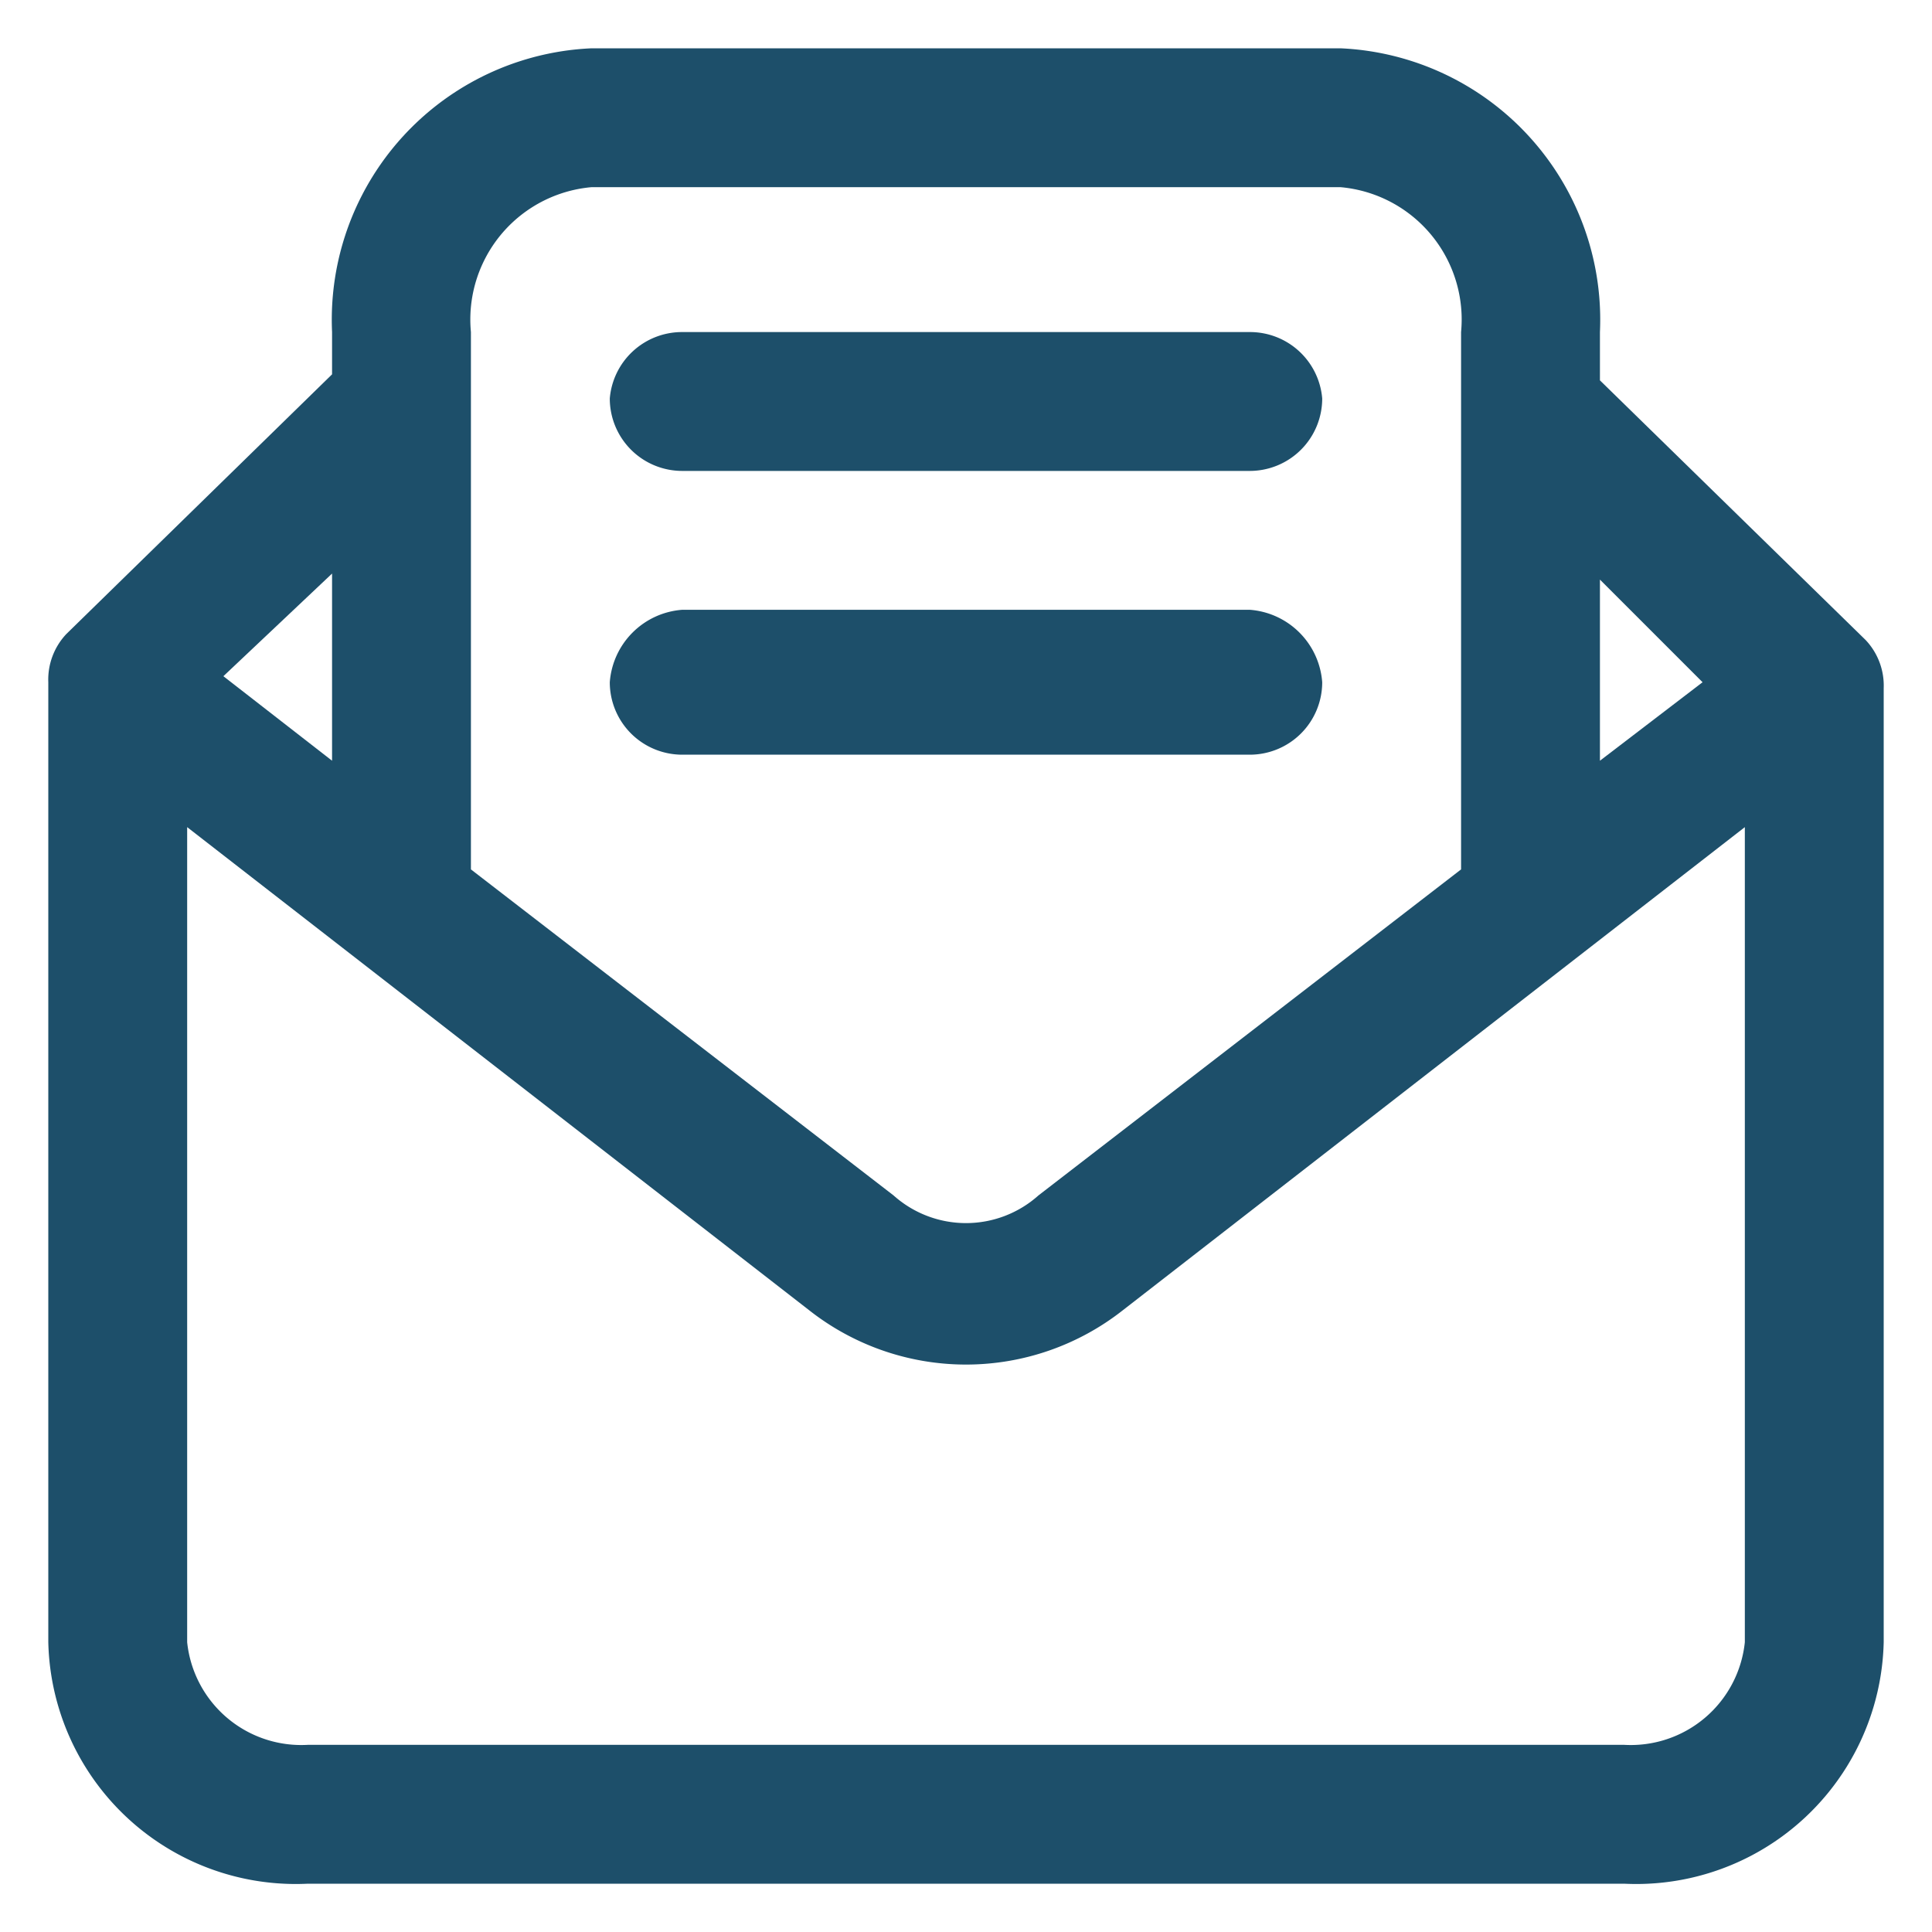
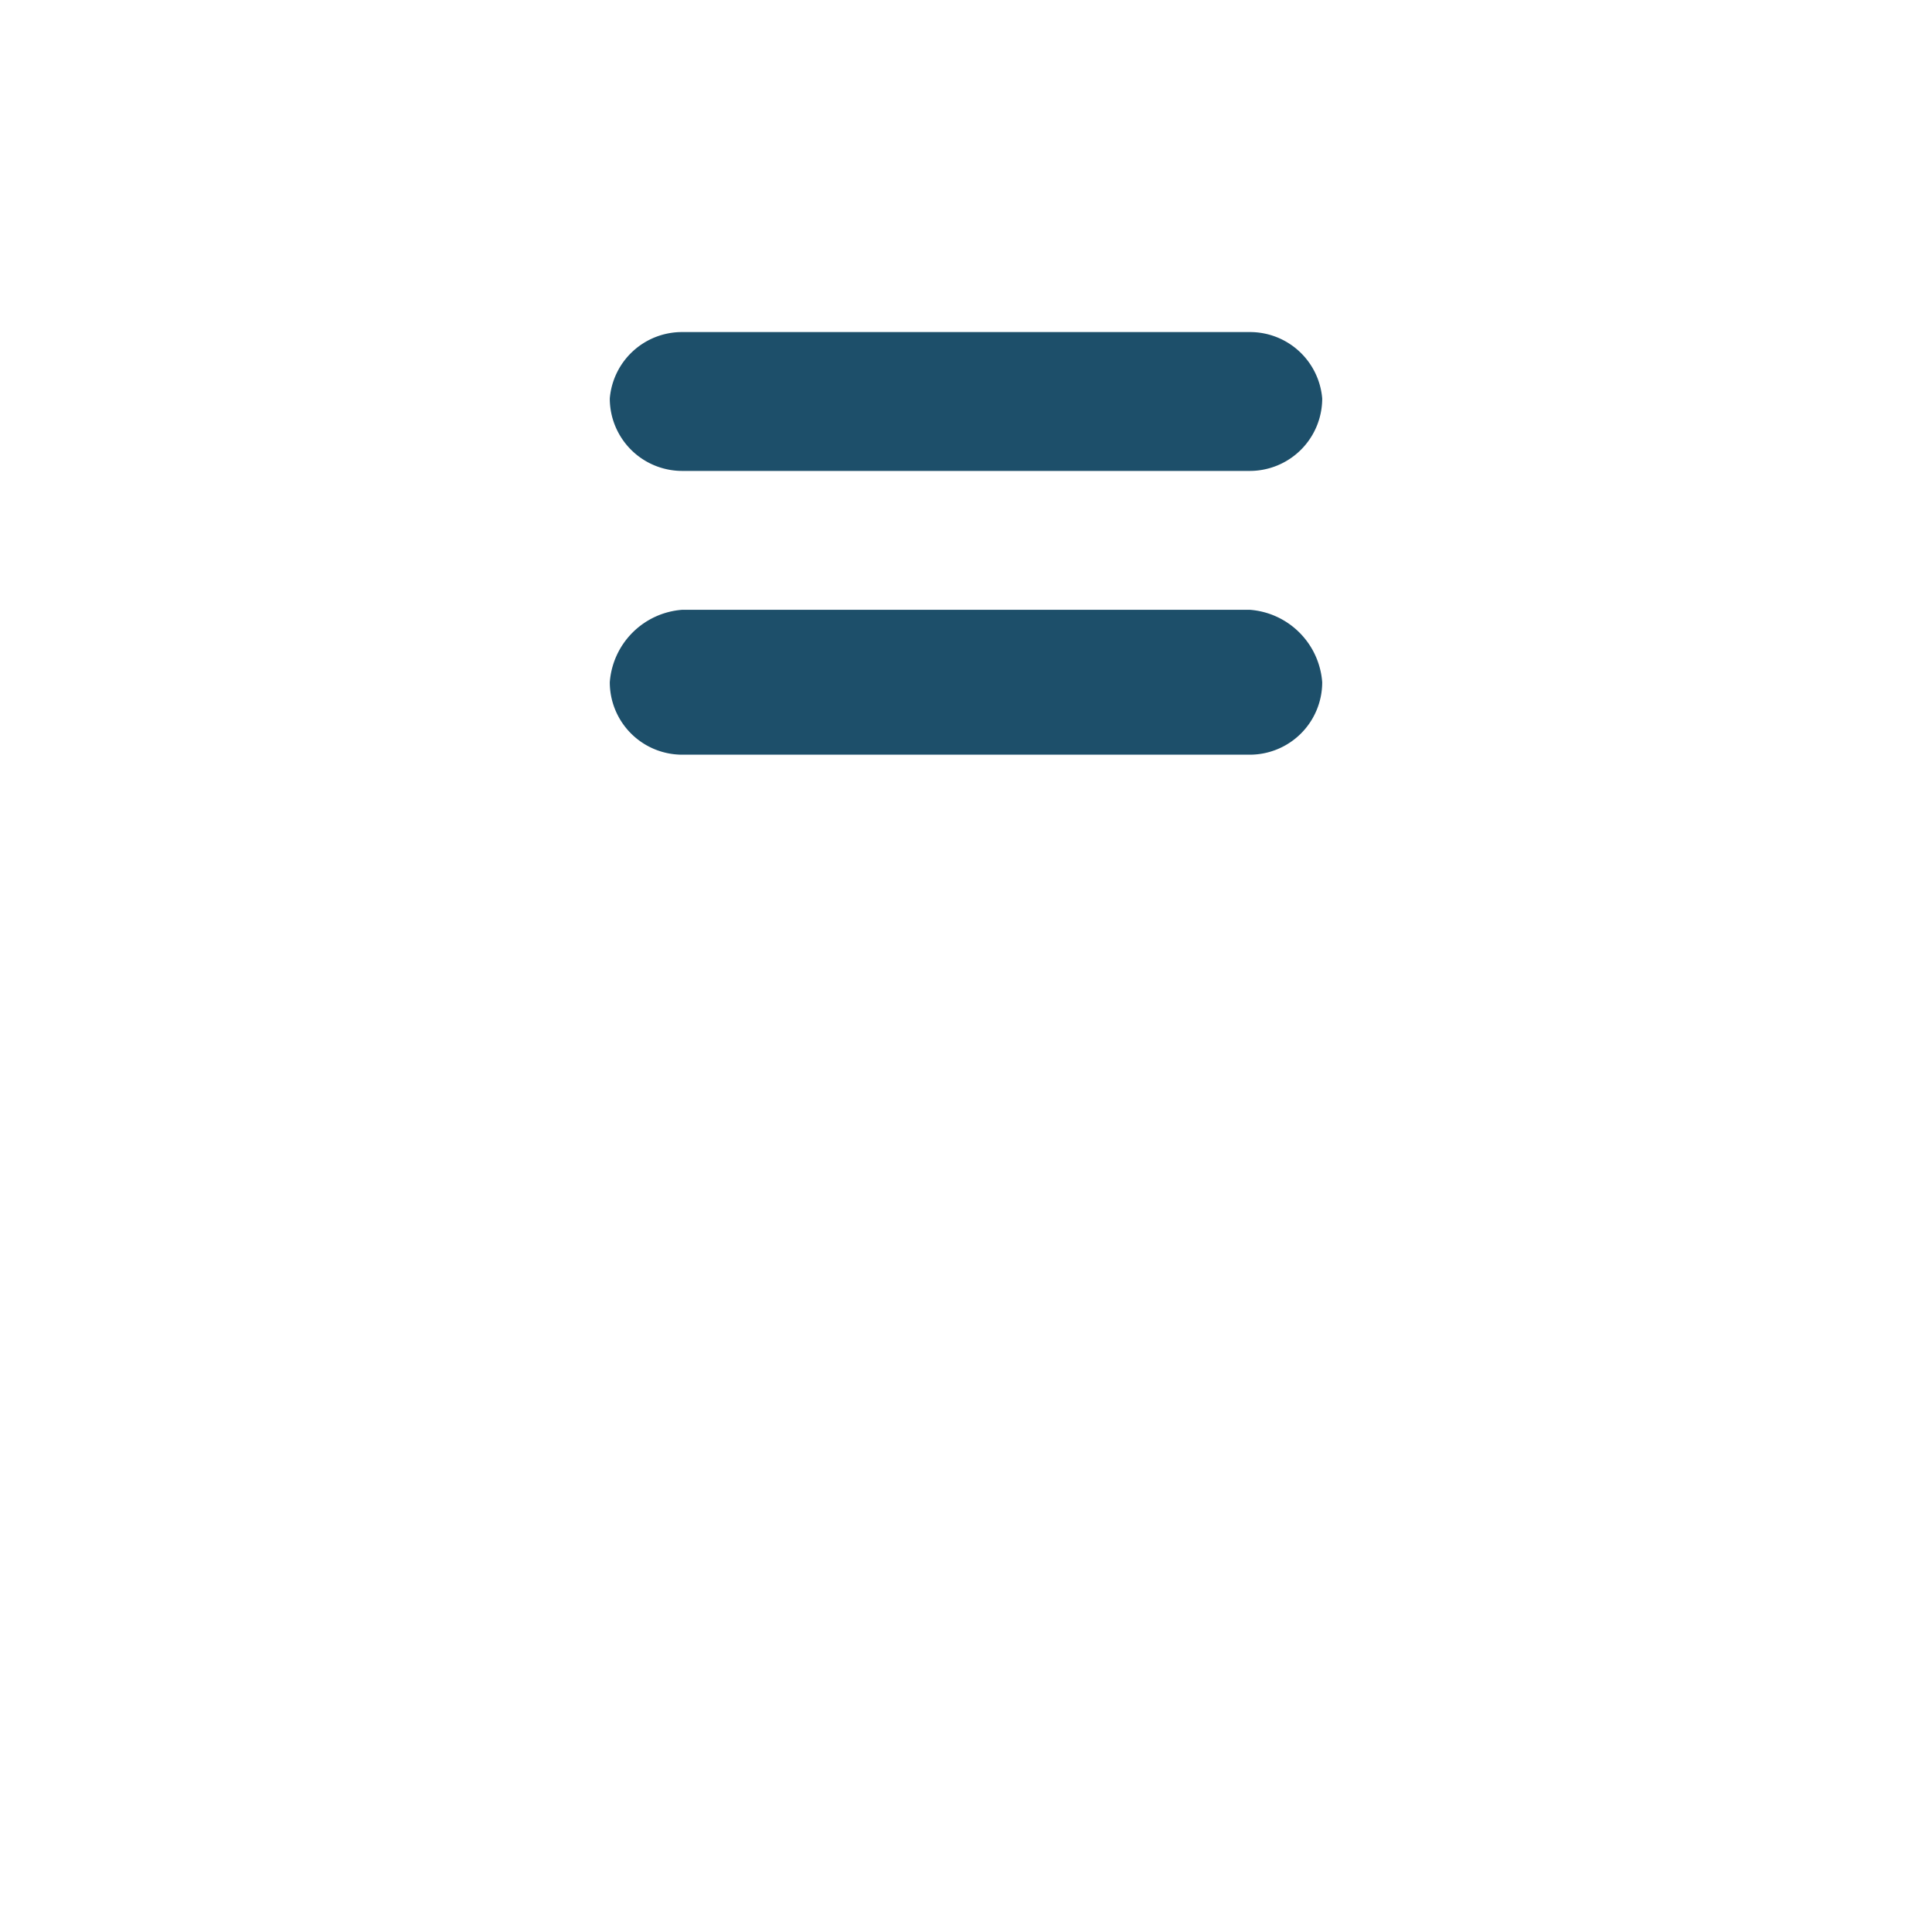
<svg xmlns="http://www.w3.org/2000/svg" viewBox="0 0 32 32">
-   <path d="M30.9,10.6,26.5,6.3V5.5A4.5,4.5,0,0,0,22.2.8H9.8A4.5,4.5,0,0,0,5.5,5.5v.7L1.1,10.5a1.1,1.1,0,0,0-.3.8V27.2a4.1,4.1,0,0,0,4.3,4H26.9a4.1,4.1,0,0,0,4.3-4V11.4A1.1,1.1,0,0,0,30.9,10.6Zm-2.7.7-1.7,1.3v-3ZM7.8,5.5a2.2,2.2,0,0,1,2-2.4H22.2a2.2,2.2,0,0,1,2,2.4v8.9l-7,5.4a1.8,1.8,0,0,1-2.4,0l-7-5.4V5.5ZM5.5,12.6,3.7,11.2,5.5,9.5v3.1ZM26.9,28.9H5.1a1.9,1.9,0,0,1-2-1.7V13.7l10.3,8a4.2,4.2,0,0,0,5.2,0l10.3-8V27.2A1.9,1.9,0,0,1,26.9,28.9Z" style="fill:#1d4f6a" />
  <path d="M20.7,7.8H11.3a1.2,1.2,0,0,1-1.2-1.2,1.2,1.2,0,0,1,1.2-1.1h9.4a1.2,1.2,0,0,1,1.2,1.1A1.2,1.2,0,0,1,20.7,7.8Zm1.2,3.5a1.3,1.3,0,0,0-1.2-1.2H11.3a1.3,1.3,0,0,0-1.2,1.2,1.2,1.2,0,0,0,1.2,1.2h9.4A1.2,1.2,0,0,0,21.9,11.3Z" style="fill:#1d4f6a" />
</svg>